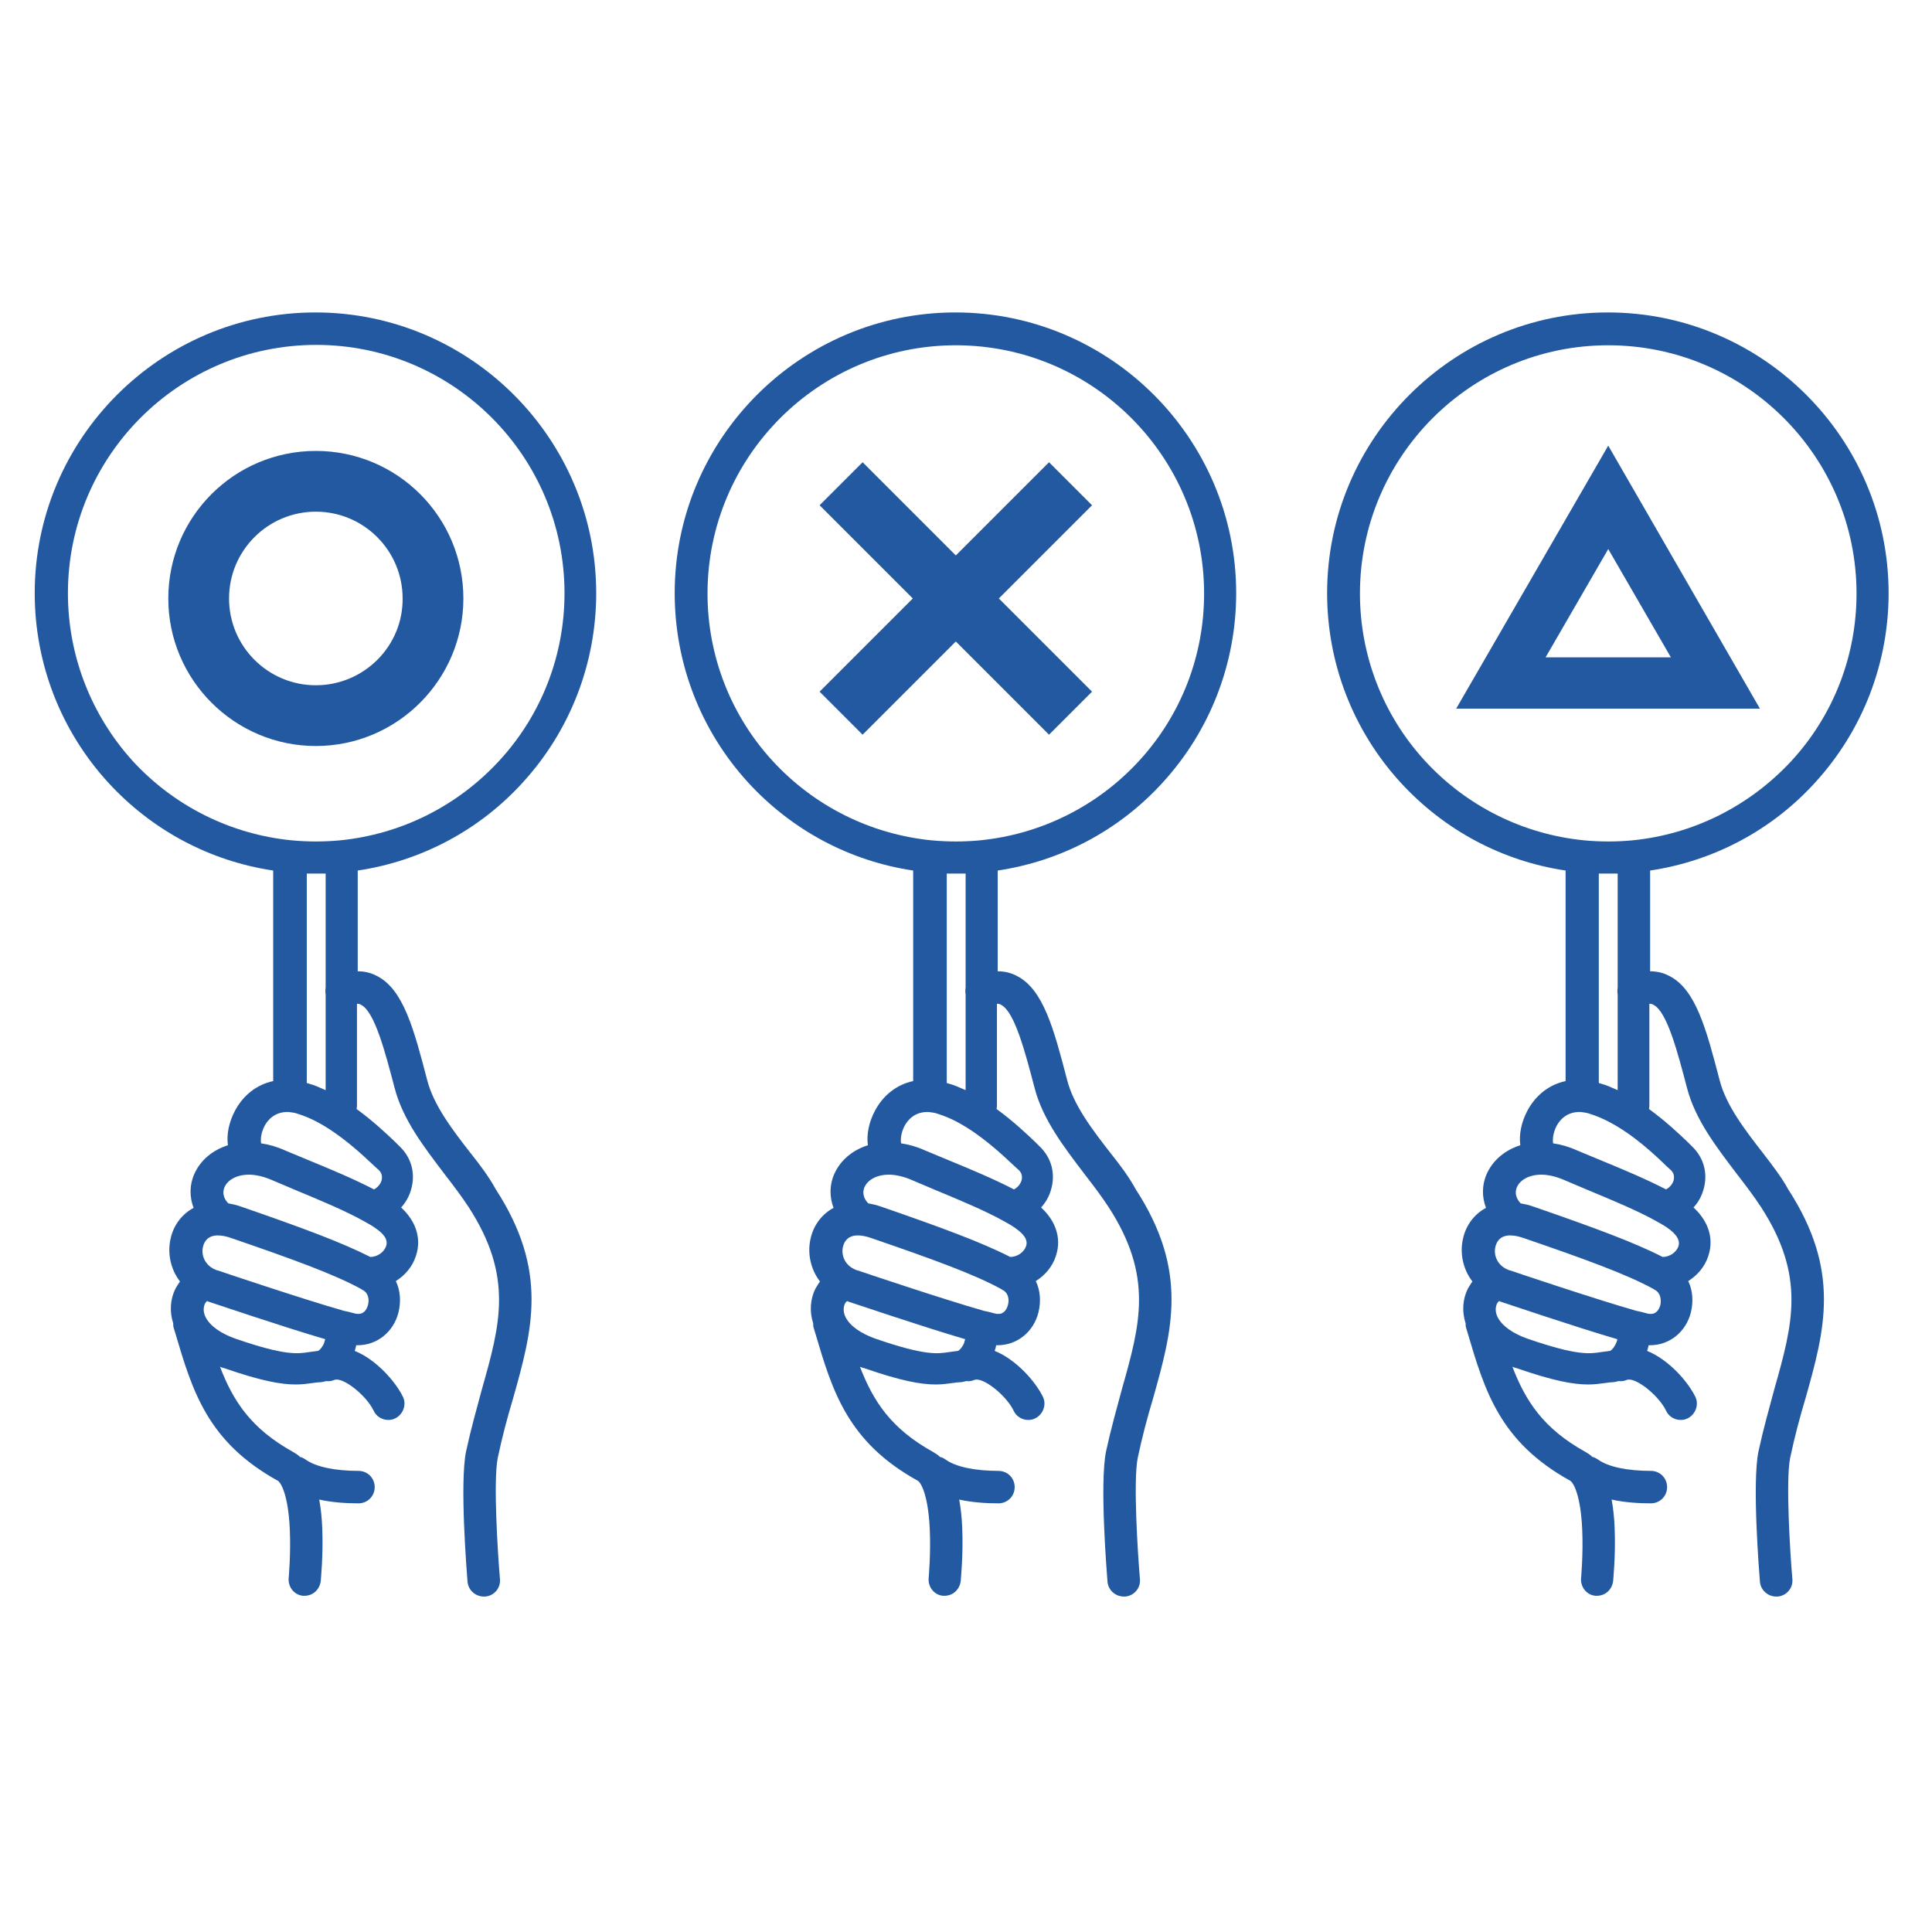
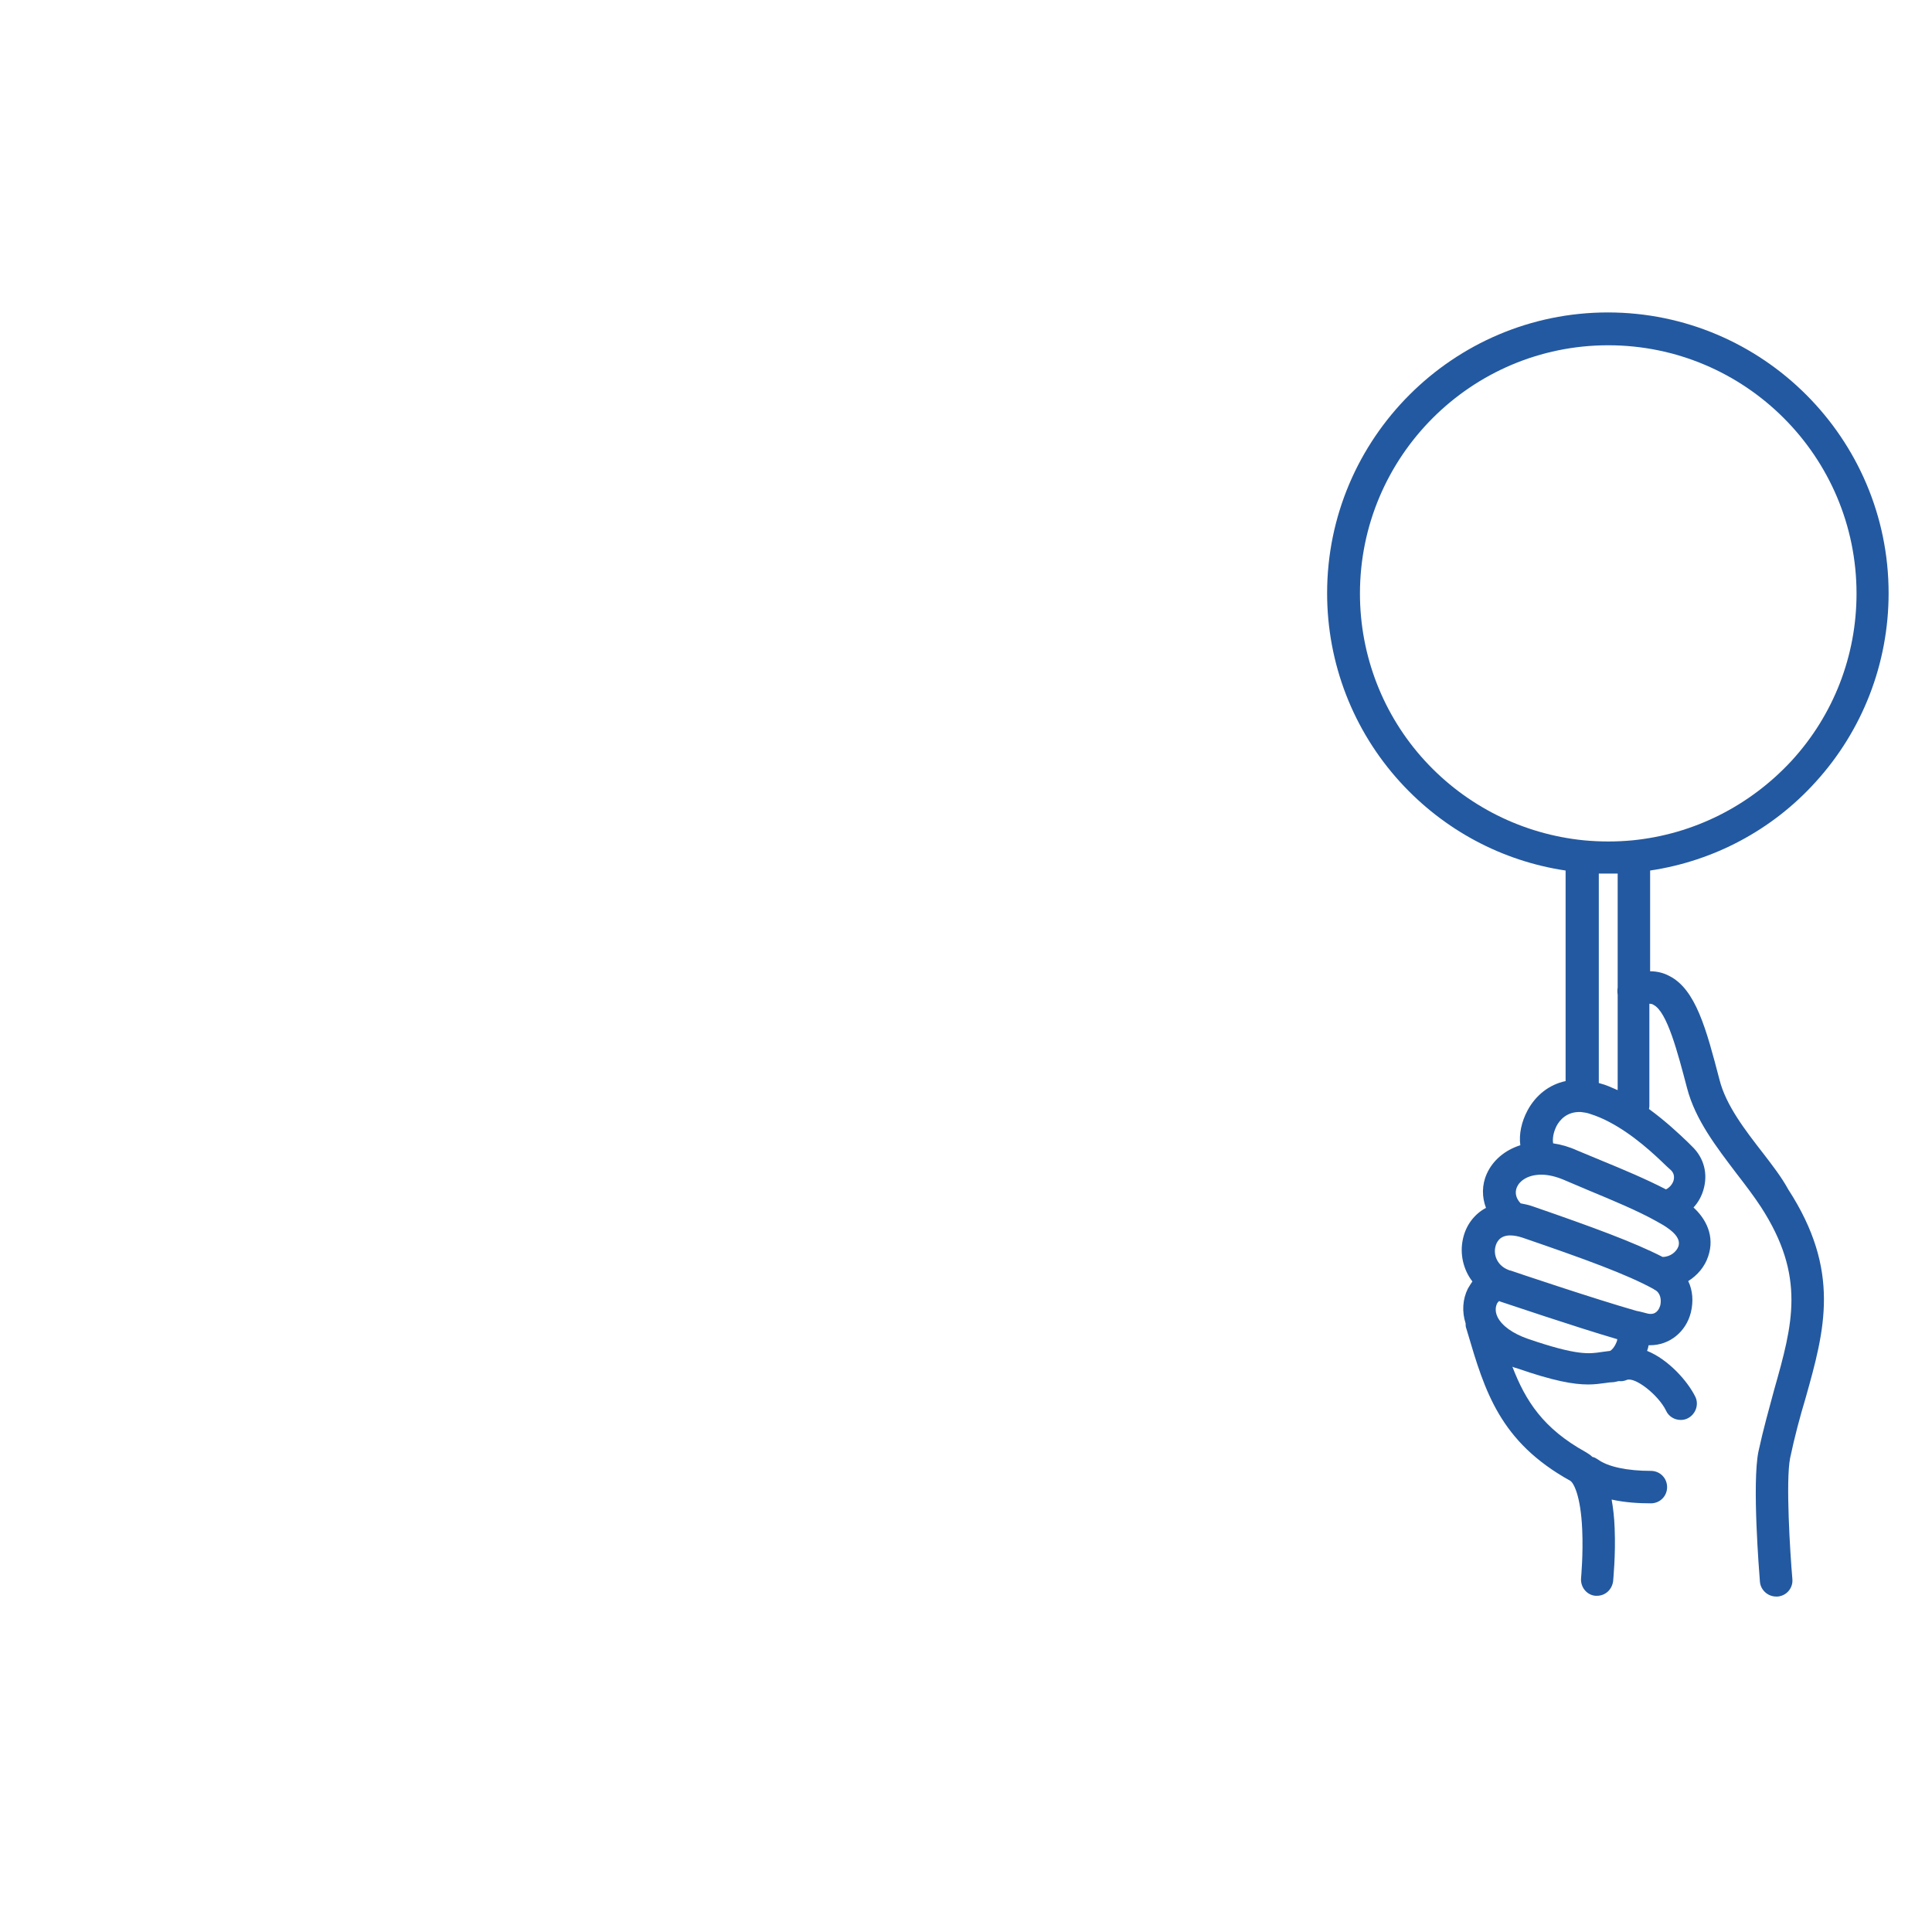
<svg xmlns="http://www.w3.org/2000/svg" version="1.1" id="_x31_0" x="0px" y="0px" viewBox="0 0 512 512" style="enable-background:new 0 0 512 512;" xml:space="preserve">
  <style type="text/css">
	.st0{fill:#2359A0;}
</style>
-   <path class="st0" d="M466.4,187.8h-80.5l40.3-69.7L466.4,187.8z M409.6,174.2h33.2l-16.6-28.7L409.6,174.2z" />
-   <path class="st0" d="M124.8,305.7c-4.9-6.3-9.9-12.8-11.6-19.5c-3.5-13.4-6.3-24.1-13.4-27.6c-1.5-0.8-3.2-1.2-5-1.2v-26.7  c16.8-2.5,32.3-10.7,43.8-23.4c12.5-13.7,19.4-31.5,19.4-50.1c0-41-33.4-74.4-74.4-74.4c-41,0-74.4,33.4-74.4,74.4  c0,18.6,6.9,36.4,19.4,50.1c11.6,12.7,27,20.9,43.8,23.4v55.8c-4.3,0.9-7.9,3.7-10.1,7.8c-1.6,3-2.3,6.3-1.9,9.2  c-4.1,1.3-7.3,4-8.9,7.6c-1.3,2.9-1.3,6.1-0.2,9c-3,1.6-5.3,4.5-6.1,8.2c-0.9,4,0.1,8.2,2.5,11.3c-0.4,0.6-0.8,1.2-1.2,1.9  c-1.4,2.8-1.6,6.1-0.6,9.2c0,0.5,0,0.9,0.2,1.4c0,0,0,0,0,0l0.3,1c4.6,15.6,8.6,29,27.2,39.3c0.9,0.5,2.8,3.9,3.2,12.9  c0.3,6.6-0.3,12.8-0.3,12.9c-0.2,2.4,1.5,4.5,3.8,4.7c0.2,0,0.3,0,0.4,0c2.2,0,4-1.6,4.3-3.9c0-0.3,0.7-6.8,0.4-14  c-0.1-2.8-0.4-5.4-0.8-7.6c3.6,0.8,7.3,1,10.4,1c2.4,0,4.3-1.9,4.3-4.3c0-2.4-1.9-4.3-4.3-4.3c-6.3,0-11.4-1.1-14-3  c-0.5-0.3-0.9-0.6-1.5-0.7c-0.5-0.5-1.1-0.9-1.8-1.3c-11.2-6.2-15.9-13.5-19.4-22.6c0.4,0.2,0.8,0.3,1.2,0.4  c9.8,3.4,15,4.3,18.9,4.3c1.7,0,3.1-0.2,4.6-0.4c0.7-0.1,1.3-0.2,1.9-0.2c0.5,0,1-0.2,1.6-0.3c0.7,0.1,1.4,0,2.1-0.3  c2.2-0.9,8.4,4,10.4,8.1c0.7,1.6,2.3,2.5,3.9,2.5c0.6,0,1.2-0.1,1.8-0.4c2.1-1,3.1-3.6,2.1-5.7c-2-4.1-7.1-9.9-12.8-12.2  c0.2-0.5,0.3-1,0.4-1.5c0.1,0,0.3,0,0.4,0c5.1,0,9.5-3.5,10.8-8.7c0.7-2.9,0.5-5.8-0.7-8.3c2.4-1.5,4.4-3.8,5.3-6.6  c1.8-5.3-0.6-9.9-3.9-12.9c1.2-1.3,2.1-2.9,2.6-4.6c1.3-4.3,0.2-8.6-3.1-11.7c-0.3-0.3-0.6-0.6-1-1c-2.3-2.2-5.9-5.6-10.3-8.8  c0-0.2,0.1-0.5,0.1-0.7V266c0.6,0,1,0.2,1.1,0.3c3.6,1.8,6.4,12.6,8.9,22.1c2.2,8.4,7.8,15.6,13.1,22.6c2.4,3.1,4.6,6,6.5,8.9  c11.9,18.4,8.4,31,3.5,48.3c-1.4,5.2-2.9,10.5-4.2,16.5c-1.7,8.4,0.2,31.9,0.4,34.5c0.2,2.2,2.1,3.9,4.3,3.9c0.1,0,0.2,0,0.4,0  c2.4-0.2,4.1-2.3,3.9-4.6c-0.6-6.9-1.8-26-0.6-32.1c1.2-5.7,2.6-10.9,4.1-15.9c5.1-18.1,9.4-33.7-4.6-55.3  C129.6,311.9,127.2,308.7,124.8,305.7z M85.9,355.9c-0.5,1.2-1.2,1.9-1.6,2.1c-0.9,0.1-1.6,0.2-2.3,0.3c-3.2,0.5-6.4,1-19.5-3.5  c-4-1.4-6.8-3.4-8-5.7c-0.9-1.8-0.4-3.1-0.2-3.6c0.2-0.3,0.3-0.5,0.6-0.7c0.1,0,0.1,0,0.2,0.1c1.3,0.4,19.8,6.7,31.1,10  C86.1,355.1,86,355.5,85.9,355.9z M97.5,345.9c-0.2,0.7-0.8,2.3-2.5,2.3c-0.3,0-0.6,0-0.9-0.1c-0.8-0.2-1.8-0.5-2.9-0.7  c-10.6-3-33.2-10.6-33.4-10.7c0,0-0.1,0-0.1,0c-0.4-0.1-0.7-0.3-1-0.4c0,0,0,0,0,0c-2.6-1.3-3.4-3.9-2.9-5.9c0.3-1.3,1.2-2.9,3.7-3  c0.1,0,0.1,0,0.2,0c1,0,2.1,0.2,3.3,0.6c16.6,5.7,27.6,9.7,34.7,13.6c0,0,0.1,0,0.1,0.1l0,0c0.1,0,0.1,0.1,0.2,0.1  C97.7,342.6,97.9,344.5,97.5,345.9z M102.3,330.3c-0.5,1.4-2.1,2.8-4.2,2.8c-7.6-3.9-18.5-7.9-34.4-13.4c-1.1-0.4-2.2-0.6-3.2-0.8  c0,0-0.1-0.1-0.1-0.1c-1.2-1.3-1.5-2.8-0.9-4.2c0.7-1.6,2.8-3.3,6.5-3.3c1.8,0,3.9,0.5,6,1.4c1.9,0.8,4.2,1.8,6.6,2.8  c6,2.5,12.8,5.3,17.8,8.1c1.3,0.7,2.5,1.4,3.4,2.1C101.4,326.8,103,328.4,102.3,330.3z M99.2,309c0.4,0.4,0.8,0.7,1.1,1  c0.9,0.8,1.1,1.8,0.8,2.9c-0.3,0.9-1,1.8-2,2.3c-5.2-2.7-11.4-5.3-17-7.6c-2.4-1-4.6-1.9-6.5-2.7c-2.2-1-4.3-1.6-6.4-1.9  c-0.2-1.1,0-2.8,0.9-4.6c0.8-1.5,2.7-3.9,6.5-3.7c0.8,0.1,1.6,0.2,2.4,0.5c1.6,0.5,3.3,1.2,5,2.1C90.4,300.7,95.9,305.9,99.2,309z   M86.3,261.7c-0.1,0.6-0.1,1.3,0,1.9v25.3c-1.6-0.7-3.1-1.4-4.7-1.8c-0.1,0-0.2-0.1-0.3-0.1v-55.5c0.8,0,1.7,0,2.5,0  c0.8,0,1.7,0,2.5,0V261.7z M90.1,222.7c-4.2,0.4-8.5,0.4-12.8,0c-16.2-1.6-31.2-9.1-42.2-21.1C24.1,189.4,18,173.7,18,157.2  c0-36.3,29.5-65.8,65.8-65.8c36.3,0,65.8,29.5,65.8,65.8c0,16.5-6.1,32.2-17.2,44.3C121.3,213.6,106.3,221.1,90.1,222.7z" />
-   <path class="st0" d="M83.7,119.5c-21.6,0-39.1,17.5-39.1,39.1c0,21.6,17.6,39.1,39.1,39.1c21.6,0,39.1-17.6,39.1-39.1  C122.8,137,105.3,119.5,83.7,119.5z M83.7,181.6c-12.7,0-23-10.3-23-23c0-12.7,10.3-23,23-23c12.7,0,23,10.3,23,23  C106.8,171.3,96.4,181.6,83.7,181.6z" />
-   <polygon class="st0" points="289.4,133.9 278,122.5 253.3,147.2 228.6,122.5 217.2,133.9 241.9,158.6 217.2,183.3 228.6,194.7   253.3,170 278,194.7 289.4,183.3 264.7,158.6 " />
-   <path class="st0" d="M294.4,305.7c-4.9-6.3-9.9-12.8-11.6-19.5c-3.5-13.4-6.3-24.1-13.4-27.6c-1.5-0.8-3.2-1.2-5-1.2v-26.7  c16.8-2.5,32.3-10.7,43.8-23.4c12.5-13.7,19.4-31.5,19.4-50.1c0-41-33.4-74.4-74.4-74.4c-41,0-74.4,33.4-74.4,74.4  c0,18.6,6.9,36.4,19.4,50.1c11.6,12.7,27,20.9,43.8,23.4v55.8c-4.3,0.9-7.9,3.7-10.1,7.8c-1.6,3-2.3,6.3-1.9,9.2  c-4.1,1.3-7.3,4-8.9,7.6c-1.3,2.9-1.3,6.1-0.2,9c-3,1.6-5.3,4.5-6.1,8.2c-0.9,4,0.1,8.2,2.5,11.3c-0.4,0.6-0.8,1.2-1.2,1.9  c-1.4,2.8-1.6,6.1-0.6,9.2c0,0.5,0,0.9,0.2,1.4c0,0,0,0,0,0l0.3,1c4.6,15.6,8.6,29,27.2,39.3c0.9,0.5,2.8,3.9,3.2,12.9  c0.3,6.6-0.3,12.8-0.3,12.9c-0.2,2.4,1.5,4.5,3.8,4.7c0.2,0,0.3,0,0.4,0c2.2,0,4-1.6,4.3-3.9c0-0.3,0.7-6.8,0.4-14  c-0.1-2.8-0.4-5.4-0.8-7.6c3.6,0.8,7.3,1,10.4,1c2.4,0,4.3-1.9,4.3-4.3c0-2.4-1.9-4.3-4.3-4.3c-6.3,0-11.4-1.1-14-3  c-0.5-0.3-0.9-0.6-1.5-0.7c-0.5-0.5-1.1-0.9-1.8-1.3c-11.2-6.2-15.9-13.5-19.4-22.6c0.4,0.2,0.8,0.3,1.2,0.4  c9.8,3.4,15,4.3,18.9,4.3c1.7,0,3.1-0.2,4.6-0.4c0.7-0.1,1.3-0.2,1.9-0.2c0.5,0,1-0.2,1.6-0.3c0.7,0.1,1.4,0,2.1-0.3  c2.2-0.9,8.4,4,10.4,8.1c0.7,1.6,2.3,2.5,3.9,2.5c0.6,0,1.2-0.1,1.8-0.4c2.1-1,3.1-3.6,2.1-5.7c-2-4.1-7.1-9.9-12.8-12.2  c0.2-0.5,0.3-1,0.4-1.5c0.1,0,0.3,0,0.4,0c5.1,0,9.5-3.5,10.8-8.7c0.7-2.9,0.5-5.8-0.7-8.3c2.4-1.5,4.4-3.8,5.3-6.6  c1.8-5.3-0.6-9.9-3.9-12.9c1.2-1.3,2.1-2.9,2.6-4.6c1.3-4.3,0.2-8.6-3.1-11.7c-0.3-0.3-0.6-0.6-1-1c-2.3-2.2-5.9-5.6-10.3-8.8  c0-0.2,0.1-0.5,0.1-0.7V266c0.6,0,1,0.2,1.1,0.3c3.6,1.8,6.4,12.6,8.9,22.1c2.2,8.4,7.8,15.6,13.1,22.6c2.4,3.1,4.6,6,6.5,8.9  c11.9,18.4,8.4,31,3.5,48.3c-1.4,5.2-2.9,10.5-4.2,16.5c-1.7,8.4,0.2,31.9,0.4,34.5c0.2,2.2,2.1,3.9,4.3,3.9c0.1,0,0.2,0,0.4,0  c2.4-0.2,4.1-2.3,3.9-4.6c-0.6-6.9-1.8-26-0.6-32.1c1.2-5.7,2.6-10.9,4.1-15.9c5.1-18.1,9.4-33.7-4.6-55.3  C299.2,311.9,296.8,308.7,294.4,305.7z M255.5,355.9c-0.5,1.2-1.2,1.9-1.6,2.1c-0.9,0.1-1.6,0.2-2.3,0.3c-3.2,0.5-6.4,1-19.5-3.5  c-4-1.4-6.8-3.4-8-5.7c-0.9-1.8-0.4-3.1-0.2-3.6c0.2-0.3,0.3-0.5,0.6-0.7c0.1,0,0.1,0,0.2,0.1c1.3,0.4,19.8,6.7,31.1,10  C255.7,355.1,255.6,355.5,255.5,355.9z M267.1,345.9c-0.2,0.7-0.8,2.3-2.5,2.3c-0.3,0-0.6,0-0.9-0.1c-0.8-0.2-1.8-0.5-2.9-0.7  c-10.6-3-33.2-10.6-33.4-10.7c0,0-0.1,0-0.1,0c-0.4-0.1-0.7-0.3-1-0.4c0,0,0,0,0,0c-2.6-1.3-3.4-3.9-2.9-5.9c0.3-1.3,1.2-2.9,3.7-3  c0.1,0,0.1,0,0.2,0c1,0,2.1,0.2,3.3,0.6c16.6,5.7,27.6,9.7,34.7,13.6c0,0,0.1,0,0.1,0.1l0,0c0.1,0,0.1,0.1,0.2,0.1  C267.3,342.6,267.5,344.5,267.1,345.9z M271.9,330.3c-0.5,1.4-2.1,2.8-4.2,2.8c-7.6-3.9-18.5-7.9-34.4-13.4  c-1.1-0.4-2.2-0.6-3.2-0.8c0,0-0.1-0.1-0.1-0.1c-1.2-1.3-1.5-2.8-0.9-4.2c0.7-1.6,2.8-3.3,6.5-3.3c1.8,0,3.9,0.5,6,1.4  c1.9,0.8,4.2,1.8,6.6,2.8c6,2.5,12.8,5.3,17.8,8.1c1.3,0.7,2.5,1.4,3.4,2.1C270.9,326.8,272.6,328.4,271.9,330.3z M268.8,309  c0.4,0.4,0.8,0.7,1.1,1c0.9,0.8,1.1,1.8,0.8,2.9c-0.3,0.9-1,1.8-2,2.3c-5.2-2.7-11.4-5.3-17-7.6c-2.4-1-4.6-1.9-6.5-2.7  c-2.2-1-4.3-1.6-6.4-1.9c-0.2-1.1,0-2.8,0.9-4.6c0.8-1.5,2.7-3.9,6.5-3.7c0.8,0.1,1.6,0.2,2.4,0.5c1.6,0.5,3.3,1.2,5,2.1  C260,300.7,265.5,305.9,268.8,309z M255.9,261.7c-0.1,0.6-0.1,1.3,0,1.9v25.3c-1.6-0.7-3.1-1.4-4.7-1.8c-0.1,0-0.2-0.1-0.3-0.1  v-55.5c0.8,0,1.7,0,2.5,0c0.8,0,1.7,0,2.5,0V261.7z M259.7,222.7c-4.2,0.4-8.5,0.4-12.8,0c-16.2-1.6-31.2-9.1-42.2-21.1  c-11.1-12.1-17.2-27.9-17.2-44.3c0-36.3,29.5-65.8,65.8-65.8c36.3,0,65.8,29.5,65.8,65.8c0,16.5-6.1,32.2-17.2,44.3  C290.9,213.6,275.9,221.1,259.7,222.7z" />
  <path class="st0" d="M467.3,305.7c-4.9-6.3-9.9-12.8-11.6-19.5c-3.5-13.4-6.3-24.1-13.4-27.6c-1.5-0.8-3.2-1.2-5-1.2v-26.7  c16.8-2.5,32.3-10.7,43.8-23.4c12.5-13.7,19.4-31.5,19.4-50.1c0-41-33.4-74.4-74.4-74.4c-41,0-74.4,33.4-74.4,74.4  c0,18.6,6.9,36.4,19.4,50.1c11.6,12.7,27,20.9,43.8,23.4v55.8c-4.3,0.9-7.9,3.7-10.1,7.8c-1.6,3-2.3,6.3-1.9,9.2  c-4.1,1.3-7.3,4-8.9,7.6c-1.3,2.9-1.3,6.1-0.2,9c-3,1.6-5.3,4.5-6.1,8.2c-0.9,4,0.1,8.2,2.5,11.3c-0.4,0.6-0.8,1.2-1.2,1.9  c-1.4,2.8-1.6,6.1-0.6,9.2c0,0.5,0,0.9,0.2,1.4c0,0,0,0,0,0l0.3,1c4.6,15.6,8.6,29,27.2,39.3c0.9,0.5,2.8,3.9,3.2,12.9  c0.3,6.6-0.3,12.8-0.3,12.9c-0.2,2.4,1.5,4.5,3.8,4.7c0.2,0,0.3,0,0.4,0c2.2,0,4-1.6,4.3-3.9c0-0.3,0.7-6.8,0.4-14  c-0.1-2.8-0.4-5.4-0.8-7.6c3.6,0.8,7.3,1,10.4,1c2.4,0,4.3-1.9,4.3-4.3c0-2.4-1.9-4.3-4.3-4.3c-6.3,0-11.4-1.1-14-3  c-0.5-0.3-0.9-0.6-1.5-0.7c-0.5-0.5-1.1-0.9-1.8-1.3c-11.2-6.2-15.9-13.5-19.4-22.6c0.4,0.2,0.8,0.3,1.2,0.4  c9.8,3.4,15,4.3,18.9,4.3c1.7,0,3.1-0.2,4.6-0.4c0.7-0.1,1.3-0.2,1.9-0.2c0.5,0,1-0.2,1.6-0.3c0.7,0.1,1.4,0,2.1-0.3  c2.2-0.9,8.4,4,10.4,8.1c0.7,1.6,2.3,2.5,3.9,2.5c0.6,0,1.2-0.1,1.8-0.4c2.1-1,3.1-3.6,2.1-5.7c-2-4.1-7.1-9.9-12.8-12.2  c0.2-0.5,0.3-1,0.4-1.5c0.1,0,0.3,0,0.4,0c5.1,0,9.5-3.5,10.8-8.7c0.7-2.9,0.5-5.8-0.7-8.3c2.4-1.5,4.4-3.8,5.3-6.6  c1.8-5.3-0.6-9.9-3.9-12.9c1.2-1.3,2.1-2.9,2.6-4.6c1.3-4.3,0.2-8.6-3.1-11.7c-0.3-0.3-0.6-0.6-1-1c-2.3-2.2-5.9-5.6-10.3-8.8  c0-0.2,0.1-0.5,0.1-0.7V266c0.6,0,1,0.2,1.1,0.3c3.6,1.8,6.4,12.6,8.9,22.1c2.2,8.4,7.8,15.6,13.1,22.6c2.4,3.1,4.6,6,6.5,8.9  c11.9,18.4,8.4,31,3.5,48.3c-1.4,5.2-2.9,10.5-4.2,16.5c-1.7,8.4,0.2,31.9,0.4,34.5c0.2,2.2,2.1,3.9,4.3,3.9c0.1,0,0.2,0,0.4,0  c2.4-0.2,4.1-2.3,3.9-4.6c-0.6-6.9-1.8-26-0.6-32.1c1.2-5.7,2.6-10.9,4.1-15.9c5.1-18.1,9.4-33.7-4.6-55.3  C472.1,311.9,469.6,308.7,467.3,305.7z M428.3,355.9c-0.5,1.2-1.2,1.9-1.6,2.1c-0.9,0.1-1.6,0.2-2.3,0.3c-3.2,0.5-6.4,1-19.5-3.5  c-4-1.4-6.8-3.4-8-5.7c-0.9-1.8-0.4-3.1-0.2-3.6c0.2-0.3,0.3-0.5,0.6-0.7c0.1,0,0.1,0,0.2,0.1c1.3,0.4,19.8,6.7,31.1,10  C428.6,355.1,428.5,355.5,428.3,355.9z M440,345.9c-0.2,0.7-0.8,2.3-2.5,2.3c-0.3,0-0.6,0-0.9-0.1c-0.8-0.2-1.8-0.5-2.9-0.7  c-10.6-3-33.2-10.6-33.4-10.7c0,0-0.1,0-0.1,0c-0.4-0.1-0.7-0.3-1-0.4c0,0,0,0,0,0c-2.6-1.3-3.4-3.9-2.9-5.9c0.3-1.3,1.2-2.9,3.7-3  c0.1,0,0.1,0,0.2,0c1,0,2.1,0.2,3.3,0.6c16.6,5.7,27.6,9.7,34.7,13.6c0,0,0.1,0,0.1,0.1l0,0c0.1,0,0.1,0.1,0.2,0.1  C440.1,342.6,440.3,344.5,440,345.9z M444.8,330.3c-0.5,1.4-2.1,2.8-4.2,2.8c-7.6-3.9-18.5-7.9-34.4-13.4c-1.1-0.4-2.2-0.6-3.2-0.8  c0,0-0.1-0.1-0.1-0.1c-1.2-1.3-1.5-2.8-0.9-4.2c0.7-1.6,2.8-3.3,6.5-3.3c1.8,0,3.9,0.5,6,1.4c1.9,0.8,4.2,1.8,6.6,2.8  c6,2.5,12.8,5.3,17.8,8.1c1.3,0.7,2.5,1.4,3.4,2.1C443.8,326.8,445.4,328.4,444.8,330.3z M441.6,309c0.4,0.4,0.8,0.7,1.1,1  c0.9,0.8,1.1,1.8,0.8,2.9c-0.3,0.9-1,1.8-2,2.3c-5.2-2.7-11.4-5.3-17-7.6c-2.4-1-4.6-1.9-6.5-2.7c-2.2-1-4.3-1.6-6.4-1.9  c-0.2-1.1,0-2.8,0.9-4.6c0.8-1.5,2.7-3.9,6.5-3.7c0.8,0.1,1.6,0.2,2.4,0.5c1.6,0.5,3.3,1.2,5,2.1C432.9,300.7,438.4,305.9,441.6,309  z M428.7,261.7c-0.1,0.6-0.1,1.3,0,1.9v25.3c-1.6-0.7-3.1-1.4-4.7-1.8c-0.1,0-0.2-0.1-0.3-0.1v-55.5c0.8,0,1.7,0,2.5,0  c0.8,0,1.7,0,2.5,0V261.7z M432.6,222.7c-4.2,0.4-8.5,0.4-12.8,0c-16.2-1.6-31.2-9.1-42.2-21.1c-11.1-12.1-17.2-27.9-17.2-44.3  c0-36.3,29.5-65.8,65.8-65.8c36.3,0,65.8,29.5,65.8,65.8c0,16.5-6.1,32.2-17.2,44.3C463.7,213.6,448.8,221.1,432.6,222.7z" />
</svg>